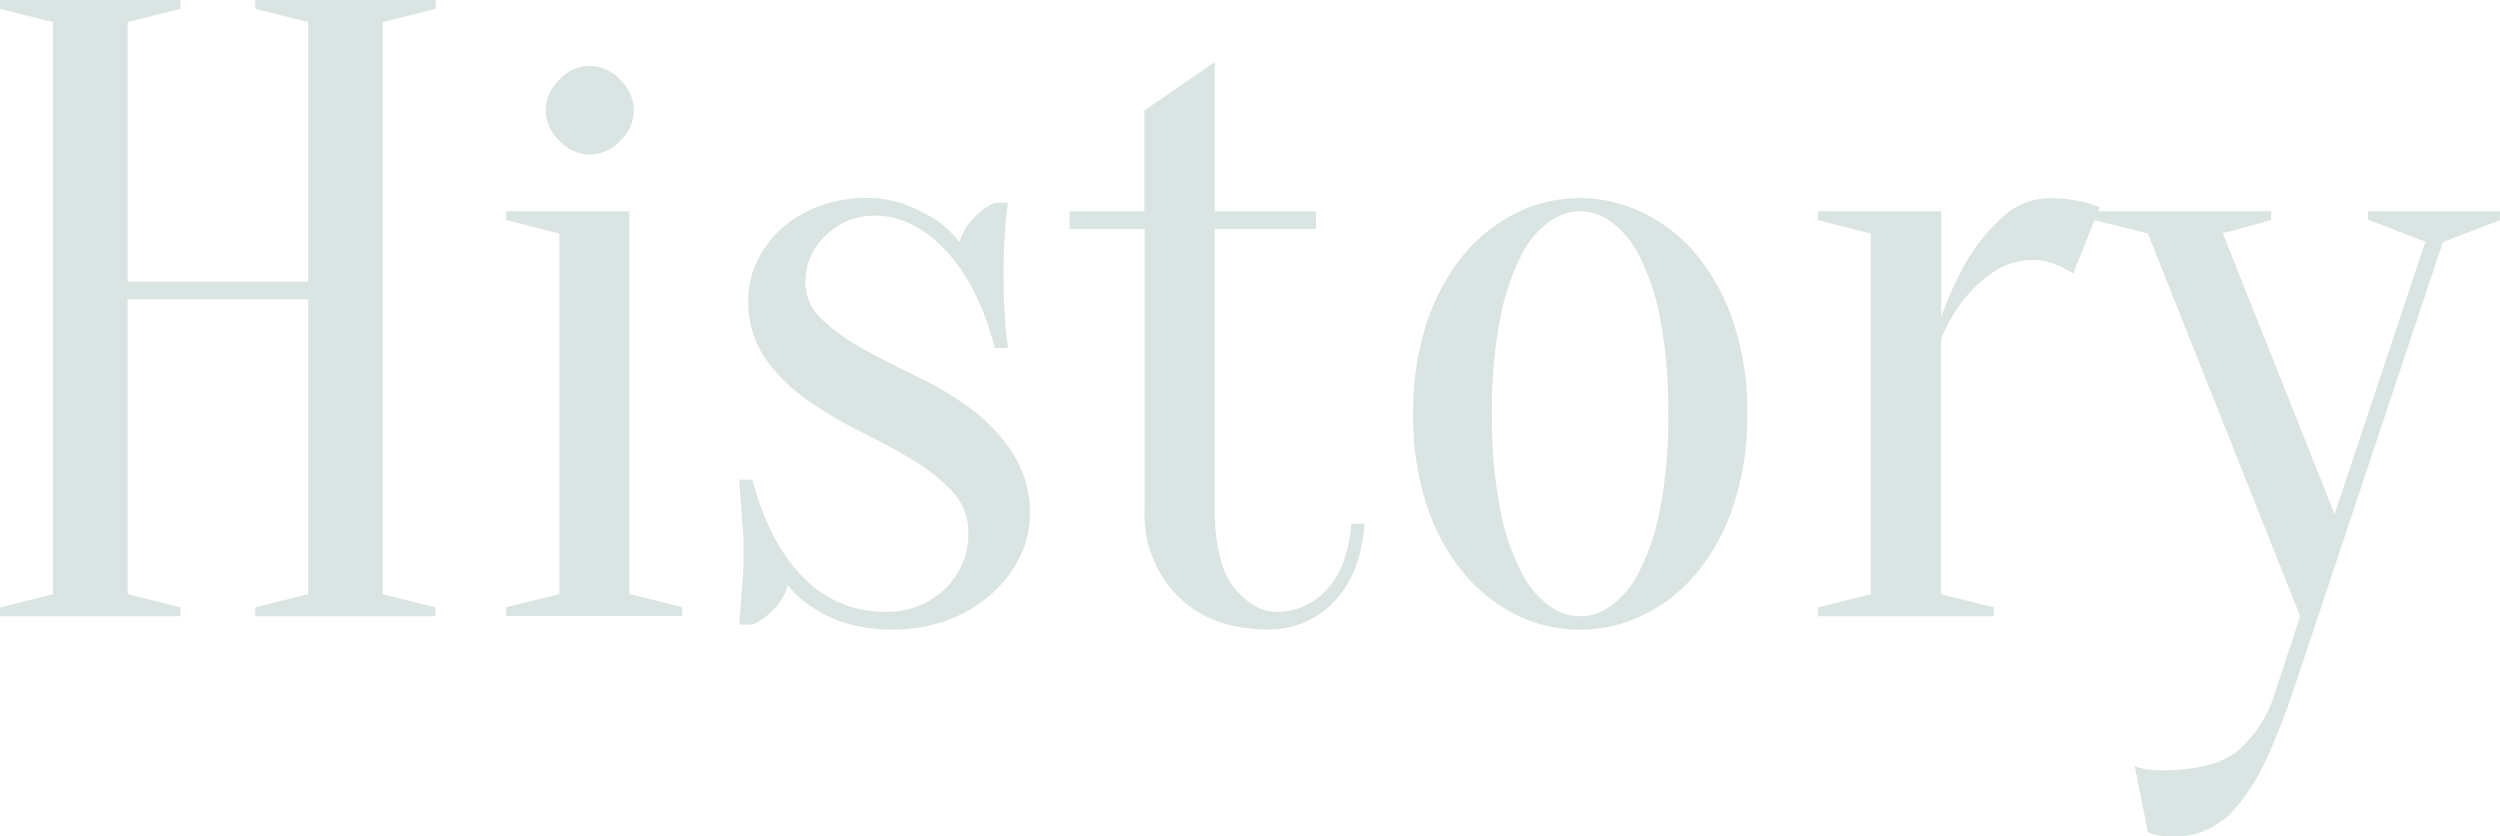
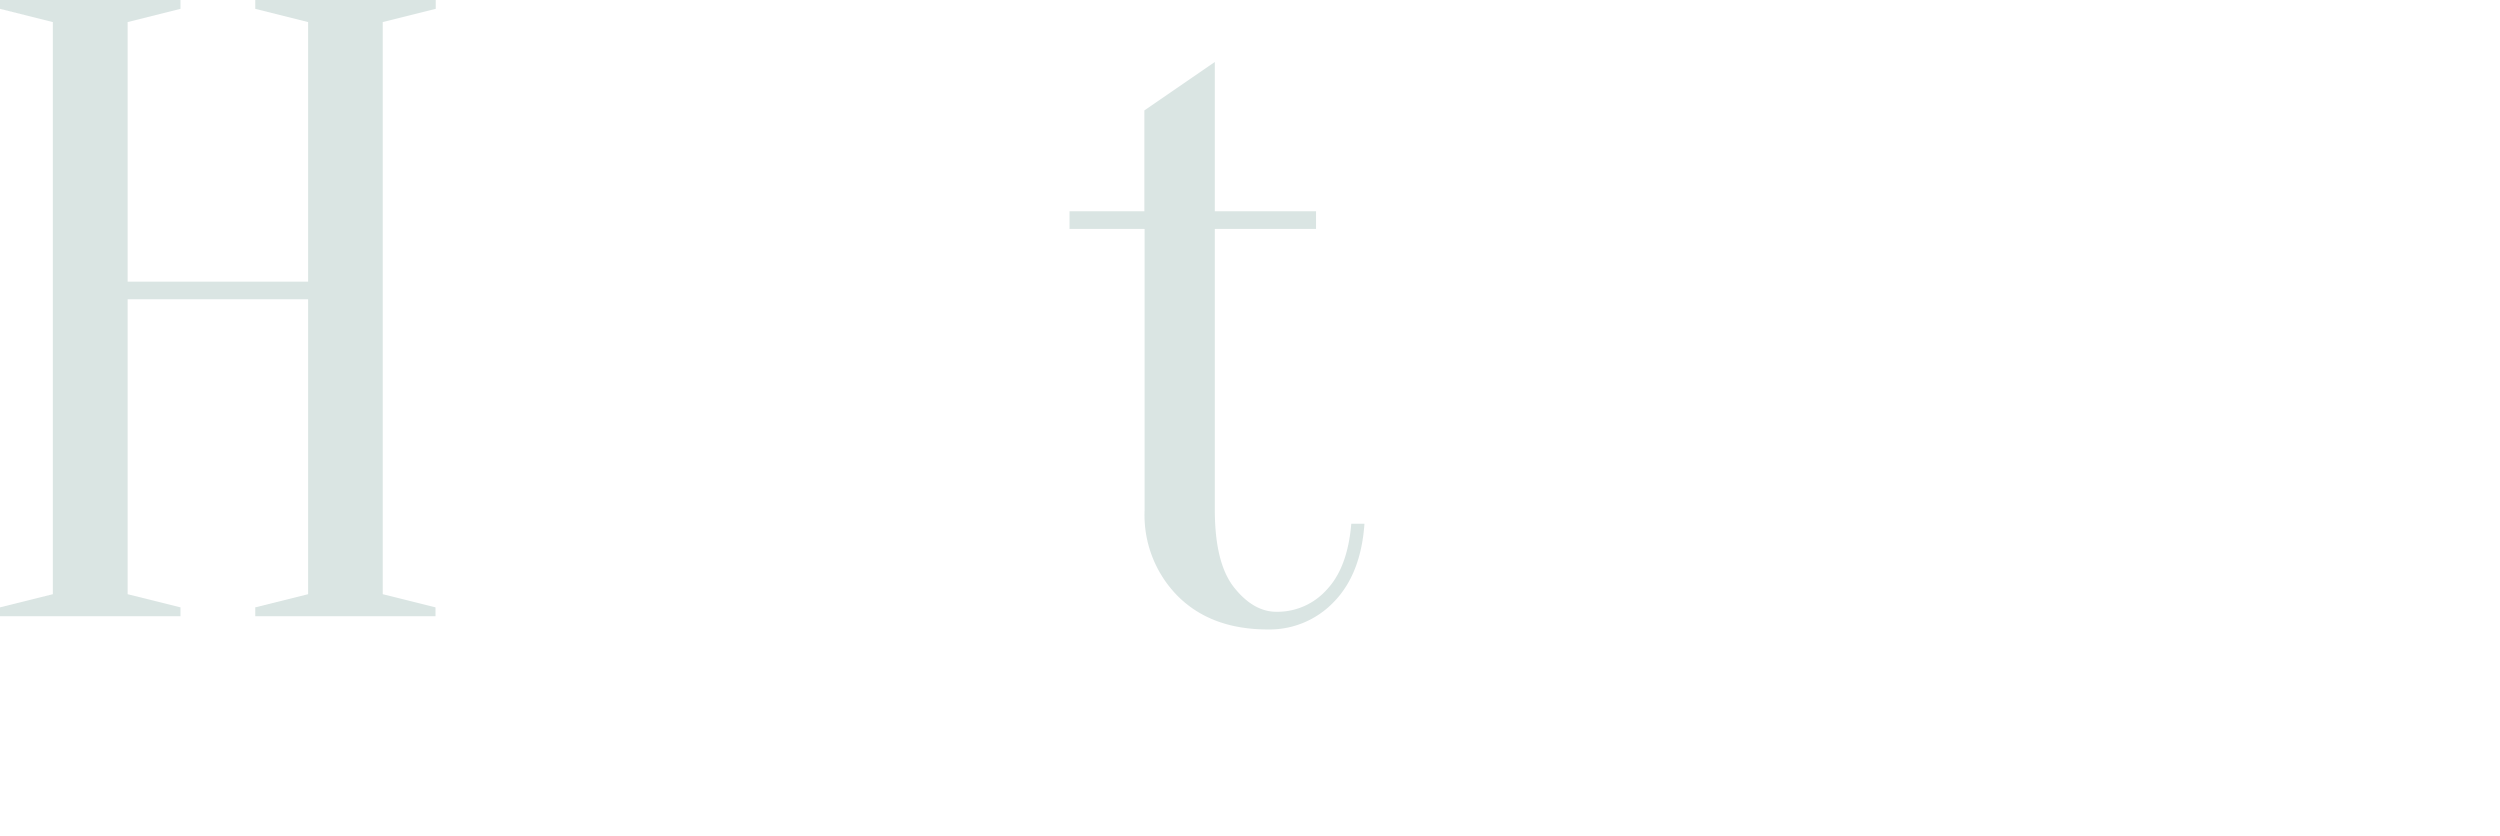
<svg xmlns="http://www.w3.org/2000/svg" viewBox="0 0 339.66 113.62">
  <defs>
    <style>.cls-1{opacity:0.15;}.cls-2{fill:#064f43;}</style>
  </defs>
  <title>txt_history</title>
  <g id="レイヤー_2" data-name="レイヤー 2">
    <g id="text">
      <g class="cls-1">
        <path class="cls-2" d="M17.34,40.66V80.73l7.18,1.79v1.2H0v-1.2l7.18-1.79V3L0,1.2V0H24.52V1.2L17.34,3V38.27H41.86V3L34.68,1.2V0H59.2V1.2L52,3V80.73l7.17,1.79v1.2H34.68v-1.2l7.18-1.79V40.66Z" />
-         <path class="cls-2" d="M76,80.73v-49L68.77,29.9V28.7H85.51v52l7.18,1.79v1.2H68.77v-1.2ZM86.11,15a5.74,5.74,0,0,1-1.85,4.13,5.52,5.52,0,0,1-8.25,0A5.71,5.71,0,0,1,74.15,15,5.73,5.73,0,0,1,76,10.82a5.52,5.52,0,0,1,8.25,0A5.76,5.76,0,0,1,86.11,15Z" />
-         <path class="cls-2" d="M121.39,85.52a21.2,21.2,0,0,1-6.57-.9,16.35,16.35,0,0,1-4.43-2.1,13.53,13.53,0,0,1-3.35-3,7.72,7.72,0,0,1-2,3.34,7.93,7.93,0,0,1-2.81,2h-1.8c.08-1,.16-2.11.24-3.23.08-1,.16-2,.24-3s.12-2.17.12-3.29,0-2.39-.12-3.59-.16-2.27-.24-3.23l-.24-3.35h1.8q2.26,8.61,6.93,13.28a15.05,15.05,0,0,0,11,4.66A11.16,11.16,0,0,0,128.39,80a10.3,10.3,0,0,0,3.17-7.65,8,8,0,0,0-2.21-5.62,24.47,24.47,0,0,0-5.56-4.37q-3.36-2-7.18-3.89a52.86,52.86,0,0,1-7.18-4.3,22.64,22.64,0,0,1-5.56-5.62,13.68,13.68,0,0,1-2.21-7.9,11.83,11.83,0,0,1,1.2-5.14,14,14,0,0,1,3.29-4.42,15.53,15.53,0,0,1,5.08-3.05,18.29,18.29,0,0,1,6.58-1.14,14.24,14.24,0,0,1,5.44,1,24.76,24.76,0,0,1,4,2,15.52,15.52,0,0,1,3.11,3,7.68,7.68,0,0,1,2-3.35,7.84,7.84,0,0,1,2.81-2h1.79c-.16,1-.28,2.11-.36,3.23-.08,1-.14,2-.18,3.11s-.06,2.19-.06,3.23c0,1.19,0,2.41.06,3.64s.1,2.34.18,3.29c.08,1.12.2,2.2.36,3.23h-1.79q-2.28-8.61-6.7-13.27T119,29.3A9.4,9.4,0,0,0,112.18,32a8.55,8.55,0,0,0-2.75,6.28,6.84,6.84,0,0,0,2.28,5.15,27.09,27.09,0,0,0,5.62,4q3.35,1.86,7.35,3.77A43.9,43.9,0,0,1,132,55.61a23.84,23.84,0,0,1,5.62,6A15,15,0,0,1,139.93,70a12.89,12.89,0,0,1-1.37,5.68,16.61,16.61,0,0,1-3.83,5,18.74,18.74,0,0,1-5.86,3.53A20.55,20.55,0,0,1,121.39,85.52Z" />
        <path class="cls-2" d="M178.8,28.7v2.4H165.05V69.25q0,7.29,2.63,10.58c1.75,2.2,3.67,3.29,5.74,3.29a9,9,0,0,0,6.88-3.05q2.8-3,3.29-8.91h1.79q-.48,6.82-4.13,10.59a12.07,12.07,0,0,1-9,3.77q-7.65,0-12.19-4.49a15.63,15.63,0,0,1-4.55-11.66V31.1H145.31V28.7h10.17V15l9.57-6.58V28.7Z" />
-         <path class="cls-2" d="M214.68,26.91a19.67,19.67,0,0,1,8.55,2,21.74,21.74,0,0,1,7.3,5.74,28.43,28.43,0,0,1,5,9.21,38.21,38.21,0,0,1,1.86,12.38,38.17,38.17,0,0,1-1.86,12.38,28.22,28.22,0,0,1-5,9.21,21.62,21.62,0,0,1-7.3,5.74,19.58,19.58,0,0,1-17.16,0,22,22,0,0,1-7.24-5.74,28.41,28.41,0,0,1-5-9.21A38.45,38.45,0,0,1,192,56.21a38.49,38.49,0,0,1,1.85-12.38,28.62,28.62,0,0,1,5-9.21,22.14,22.14,0,0,1,7.24-5.74A19.54,19.54,0,0,1,214.68,26.91Zm0,1.79a7.46,7.46,0,0,0-4.12,1.38,12.34,12.34,0,0,0-3.83,4.54,31.9,31.9,0,0,0-2.87,8.44,63.53,63.53,0,0,0-1.14,13.15,63.57,63.57,0,0,0,1.14,13.16,31.69,31.69,0,0,0,2.87,8.43,12.39,12.39,0,0,0,3.83,4.55,6.9,6.9,0,0,0,8.25,0,12.58,12.58,0,0,0,3.83-4.55,32,32,0,0,0,2.87-8.43,64.35,64.35,0,0,0,1.13-13.16,64.31,64.31,0,0,0-1.13-13.15,32.27,32.27,0,0,0-2.87-8.44,12.53,12.53,0,0,0-3.83-4.54A7.49,7.49,0,0,0,214.68,28.7Z" />
-         <path class="cls-2" d="M263.72,80.73l7.17,1.79v1.2H247v-1.2l7.18-1.79v-49L247,29.9V28.7h16.75V43.06a43.88,43.88,0,0,1,3.7-8,26.3,26.3,0,0,1,4.67-5.62,9.42,9.42,0,0,1,6.58-2.51,17,17,0,0,1,2.51.18c.8.12,1.51.26,2.15.42s1.36.44,1.92.6l-3.59,9q-.72-.36-1.56-.84a10.85,10.85,0,0,0-1.73-.66,7.39,7.39,0,0,0-2.09-.3A9.36,9.36,0,0,0,270.77,37a17.53,17.53,0,0,0-3.94,3.7,20.79,20.79,0,0,0-3.11,5.39Z" />
-         <path class="cls-2" d="M311.56,93.89a92.56,92.56,0,0,1-3.71,9.39,28.44,28.44,0,0,1-3.77,6.1,11.87,11.87,0,0,1-4.07,3.28,10.89,10.89,0,0,1-4.6,1q-.72,0-1.32-.06c-.4,0-.79-.1-1.19-.18a4.28,4.28,0,0,1-1.08-.36l-1.79-9a4.21,4.21,0,0,0,1.07.36q.6.12,1.2.18t1.32.06q7.17,0,10.46-2.69a17,17,0,0,0,5.08-8.07l3.35-10.17-20.69-52-7.17-1.79V28.7h23.92v1.2L302,31.69l15.19,38.16,12.32-37-7.78-3V28.7h17.94v1.2l-7.77,3Z" />
      </g>
    </g>
  </g>
</svg>